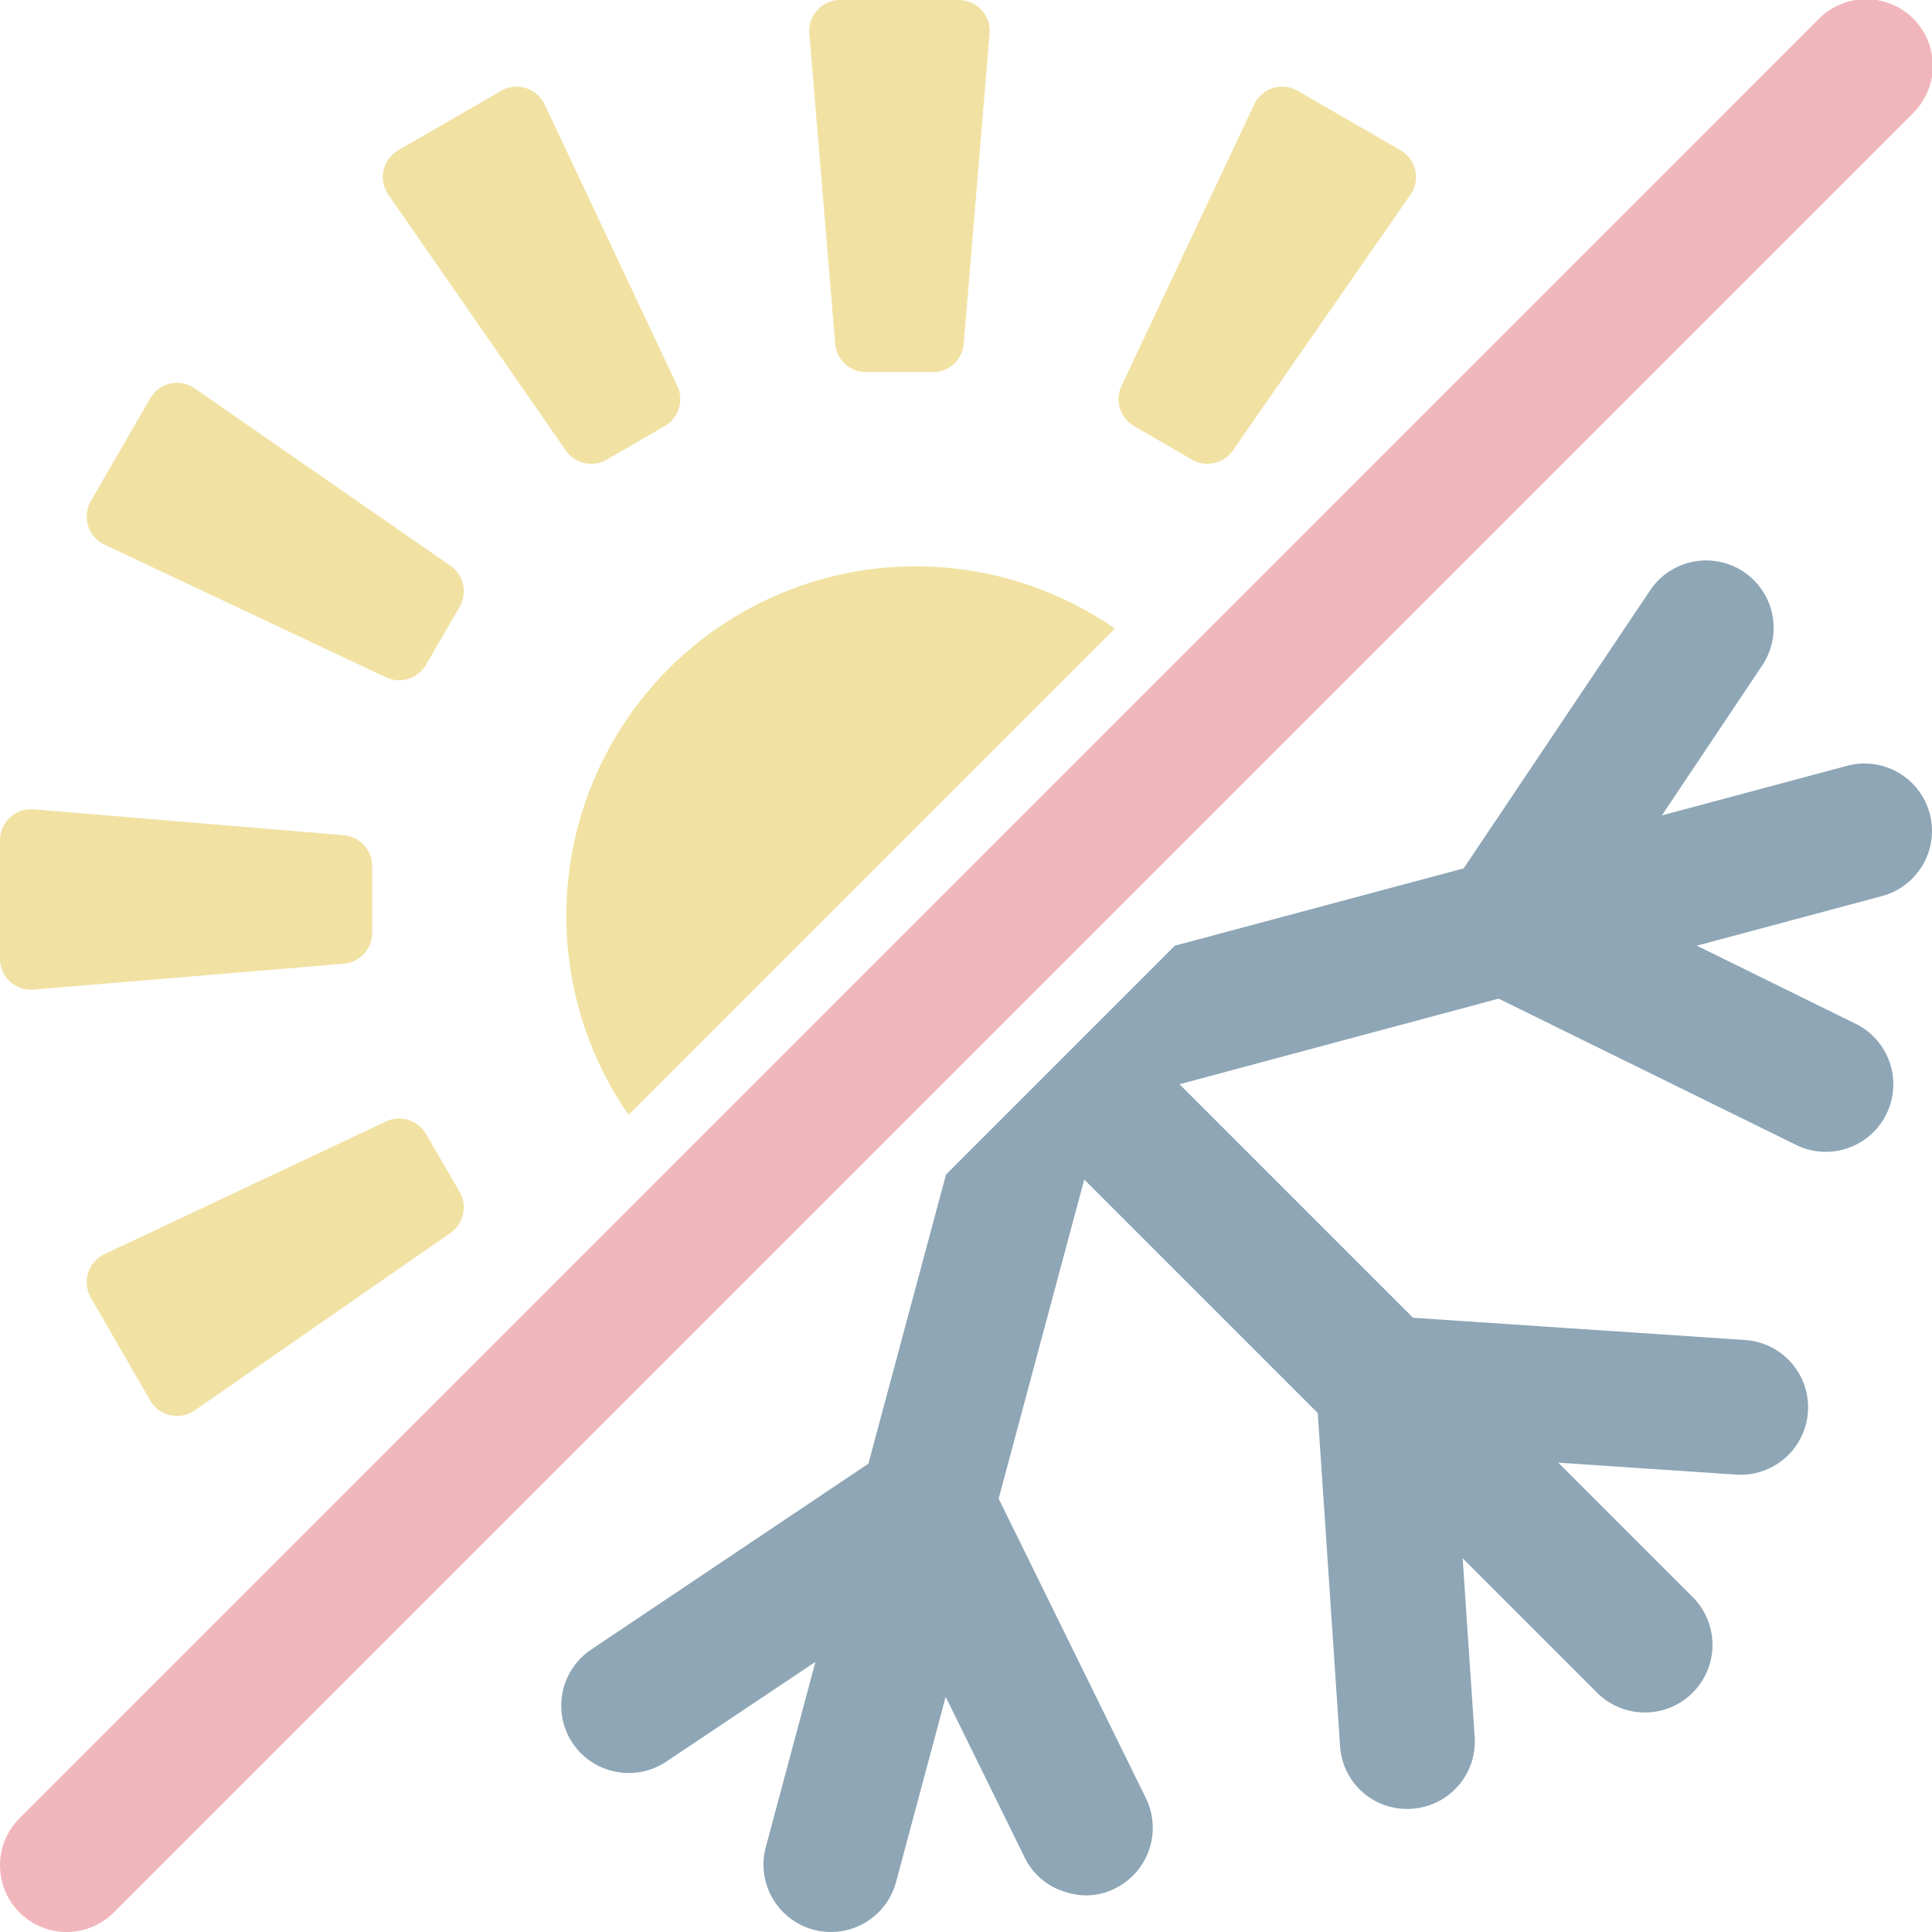
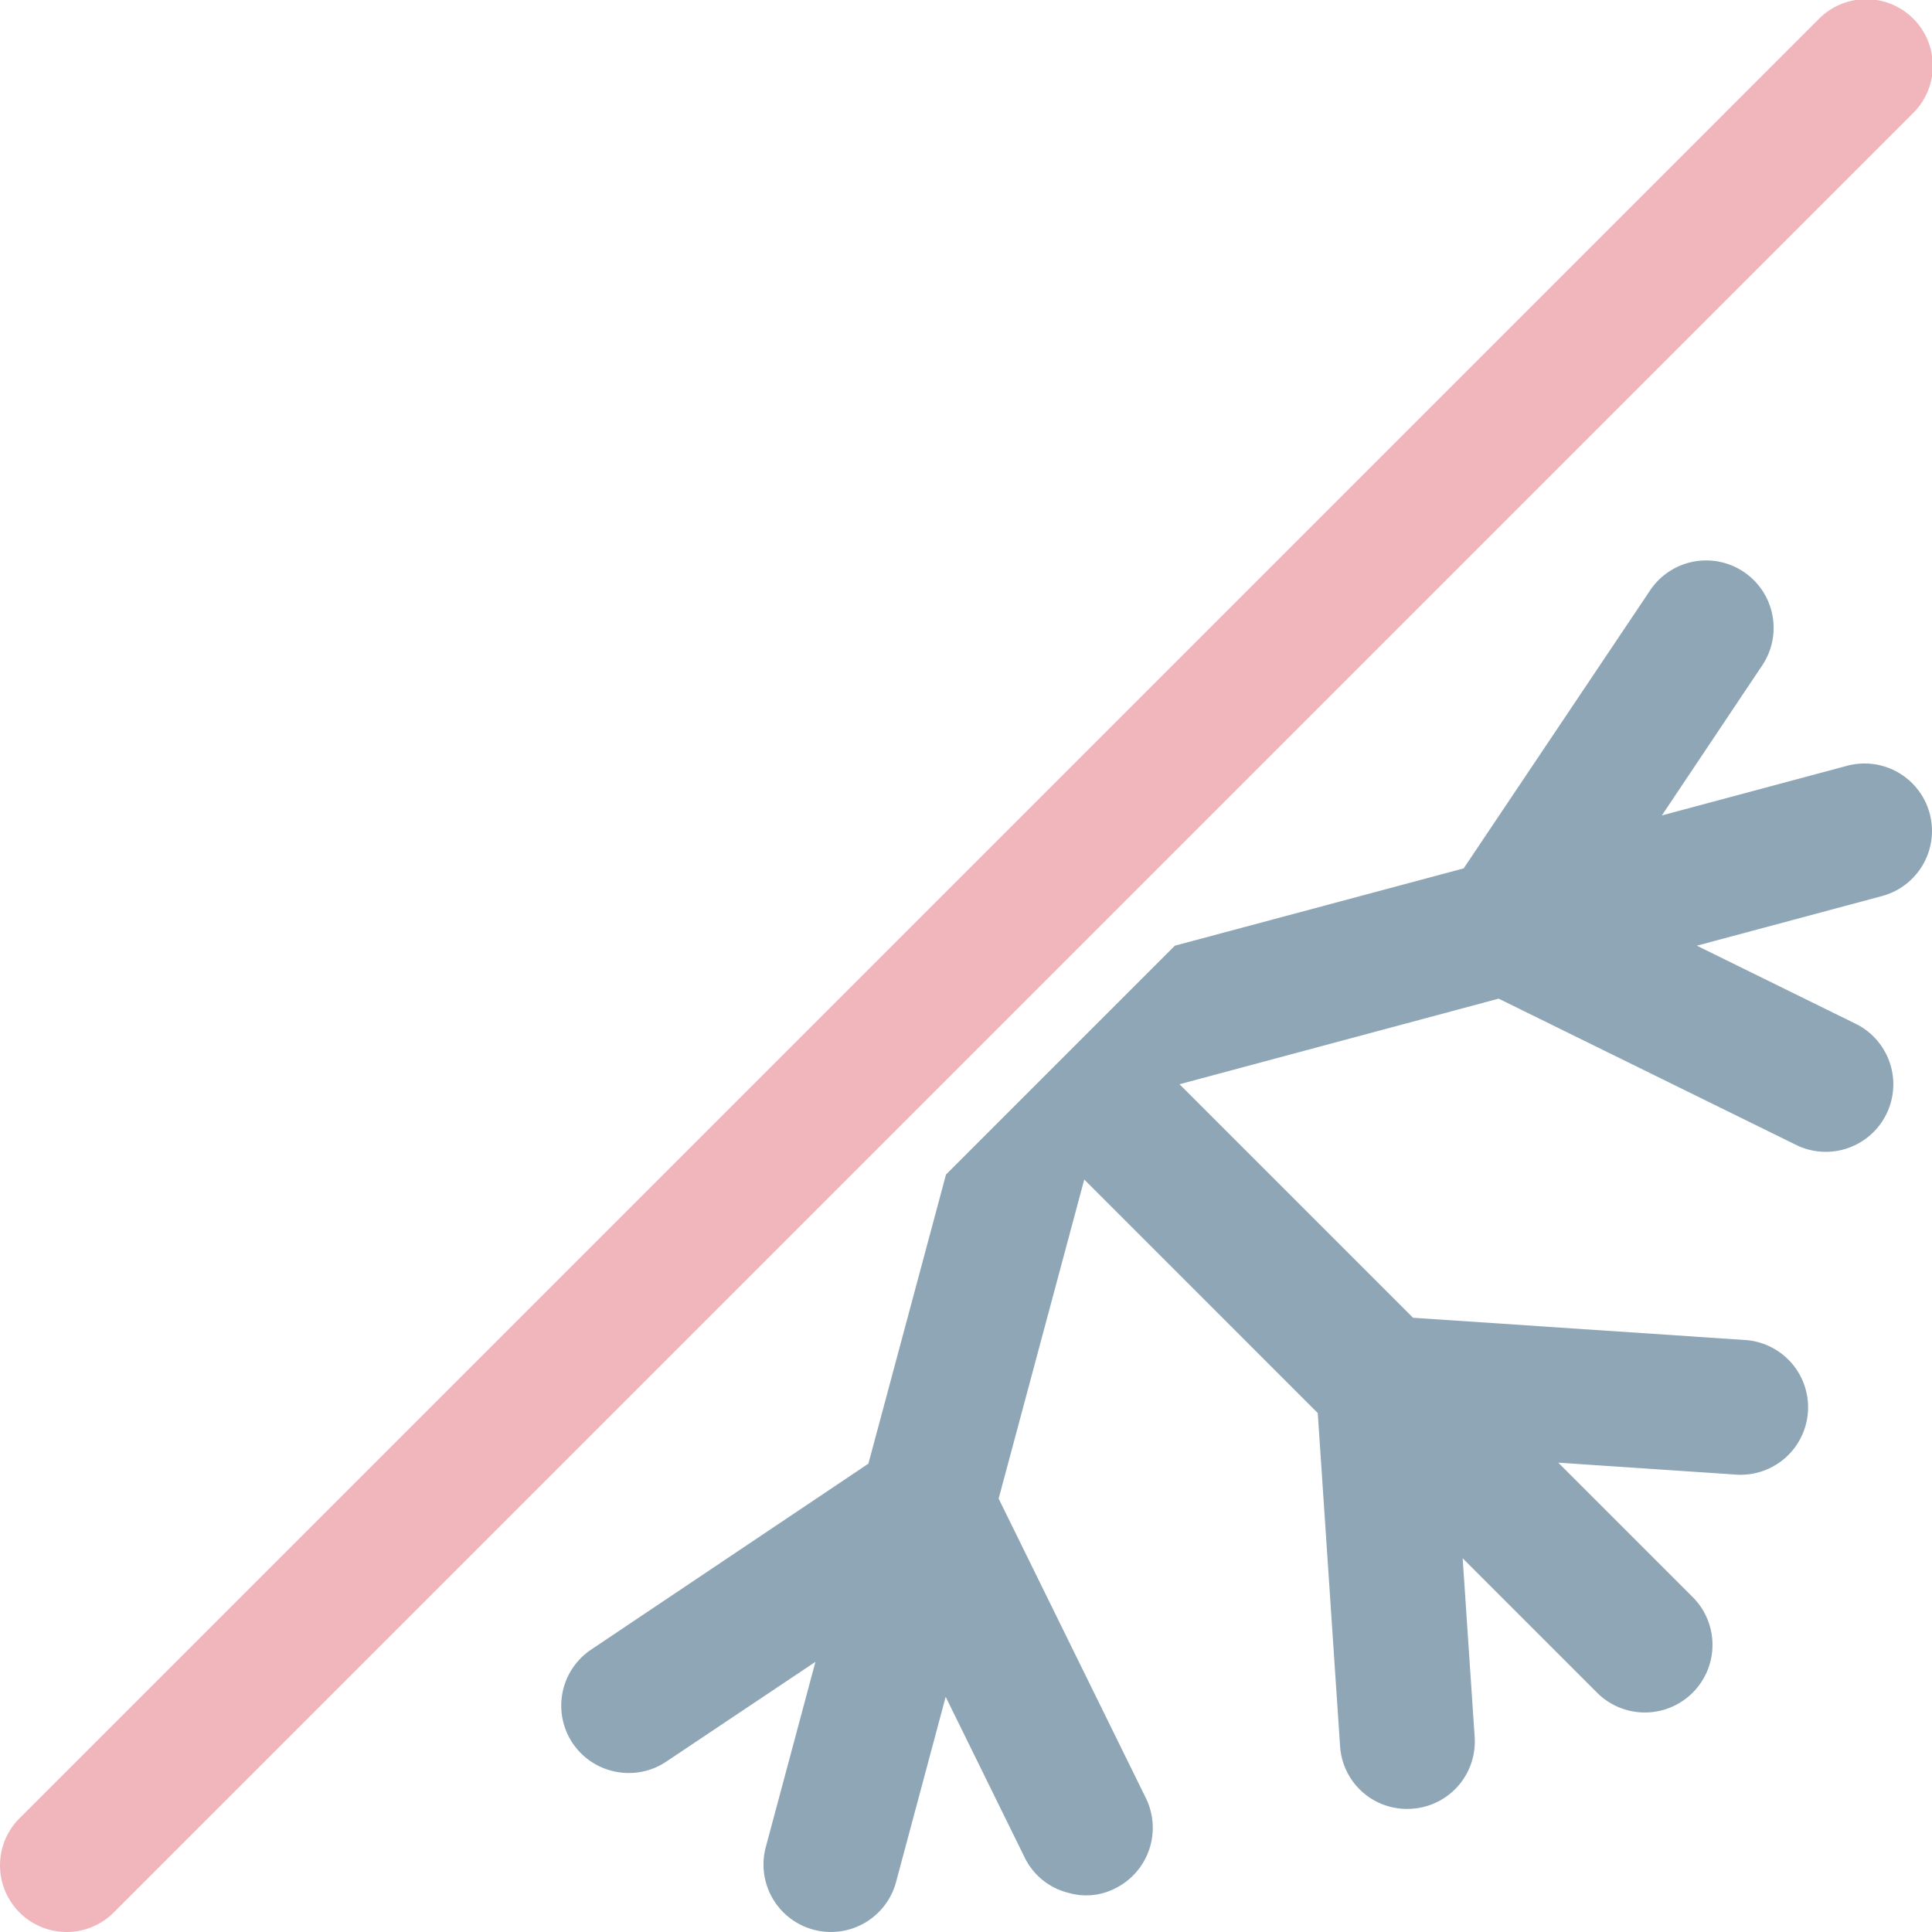
<svg xmlns="http://www.w3.org/2000/svg" version="1.1" width="512" height="512" x="0" y="0" viewBox="0 0 58 58" style="enable-background:new 0 0 512 512" xml:space="preserve" class="">
  <g>
    <g fill="none" fill-rule="nonzero">
      <path fill="#f1b6bc" d="M2 58a2 2 0 0 1-1.414-3.414l54-54a2 2 0 1 1 2.828 2.828l-54 54A1.99 1.99 0 0 1 2 58z" opacity="1" data-original="#ff5364" class="" />
      <g fill="#f3d55b">
-         <path d="M28.005 11.172H26a.93.93 0 0 1-.928-.853l-.776-9.311A.931.931 0 0 1 25.219 0h3.562a.931.931 0 0 1 .928 1.008l-.776 9.311a.93.93 0 0 1-.928.853zM11.172 28.005V26a.93.93 0 0 0-.853-.928l-9.311-.776A.931.931 0 0 0 0 25.219v3.562a.931.931 0 0 0 1.008.928l9.311-.776a.93.93 0 0 0 .853-.928zM19.957 12.79l-1.741 1.01a.932.932 0 0 1-1.231-.276l-5.327-7.679a.931.931 0 0 1 .3-1.337l3.086-1.781a.93.93 0 0 1 1.307.409l3.984 8.451a.932.932 0 0 1-.378 1.203zM13.8 35.784l-1.01-1.741a.932.932 0 0 0-1.2-.377L3.136 37.65a.93.93 0 0 0-.409 1.307l1.781 3.086a.931.931 0 0 0 1.337.3l7.675-5.327a.932.932 0 0 0 .28-1.232zM35.784 13.8l-1.741-1.01a.932.932 0 0 1-.377-1.2l3.984-8.454a.93.93 0 0 1 1.307-.409l3.086 1.781a.931.931 0 0 1 .3 1.337l-5.328 7.675a.932.932 0 0 1-1.231.28zM12.79 19.957l1.01-1.741a.932.932 0 0 0-.276-1.231l-7.679-5.327a.931.931 0 0 0-1.337.3l-1.781 3.085a.93.93 0 0 0 .409 1.307l8.451 3.984a.932.932 0 0 0 1.203-.377z" fill="#f1e2a4" opacity="1" data-original="#f3d55b" class="" />
-       </g>
+         </g>
      <path fill="#8ea6b6" d="m56.5 26.9-5.56 1.49 4.82 2.37a2.027 2.027 0 0 1-1.78 3.64l-8.99-4.42-9.58 2.57 7.01 7.01 10 .67a2.025 2.025 0 0 1-.28 4.04l-5.36-.36 4.07 4.07a2.03 2.03 0 0 1-2.87 2.87l-4.07-4.07.36 5.36a2.021 2.021 0 0 1-1.89 2.16 2.011 2.011 0 0 1-2.15-1.88l-.67-10-7.01-7.01-2.57 9.58 4.42 8.99a2.029 2.029 0 0 1-.92 2.71 1.912 1.912 0 0 1-1.42.13 1.988 1.988 0 0 1-1.3-1.06l-2.37-4.82-1.49 5.56a2.024 2.024 0 0 1-3.91-1.05l1.49-5.56-4.47 2.99c-.93.627-2.193.38-2.82-.55a2.026 2.026 0 0 1 .56-2.81l8.32-5.58 2.33-8.68 6.87-6.87 8.67-2.32 5.58-8.32a2.025 2.025 0 1 1 3.36 2.26l-2.99 4.47 5.56-1.49a2.024 2.024 0 1 1 1.05 3.91z" opacity="1" data-original="#2980ba" class="" />
-       <path fill="#f1e2a4" d="m33.47 18.87-14.6 14.6a10.492 10.492 0 0 1 14.6-14.6z" opacity="1" data-original="#f0c419" class="" />
    </g>
  </g>
</svg>